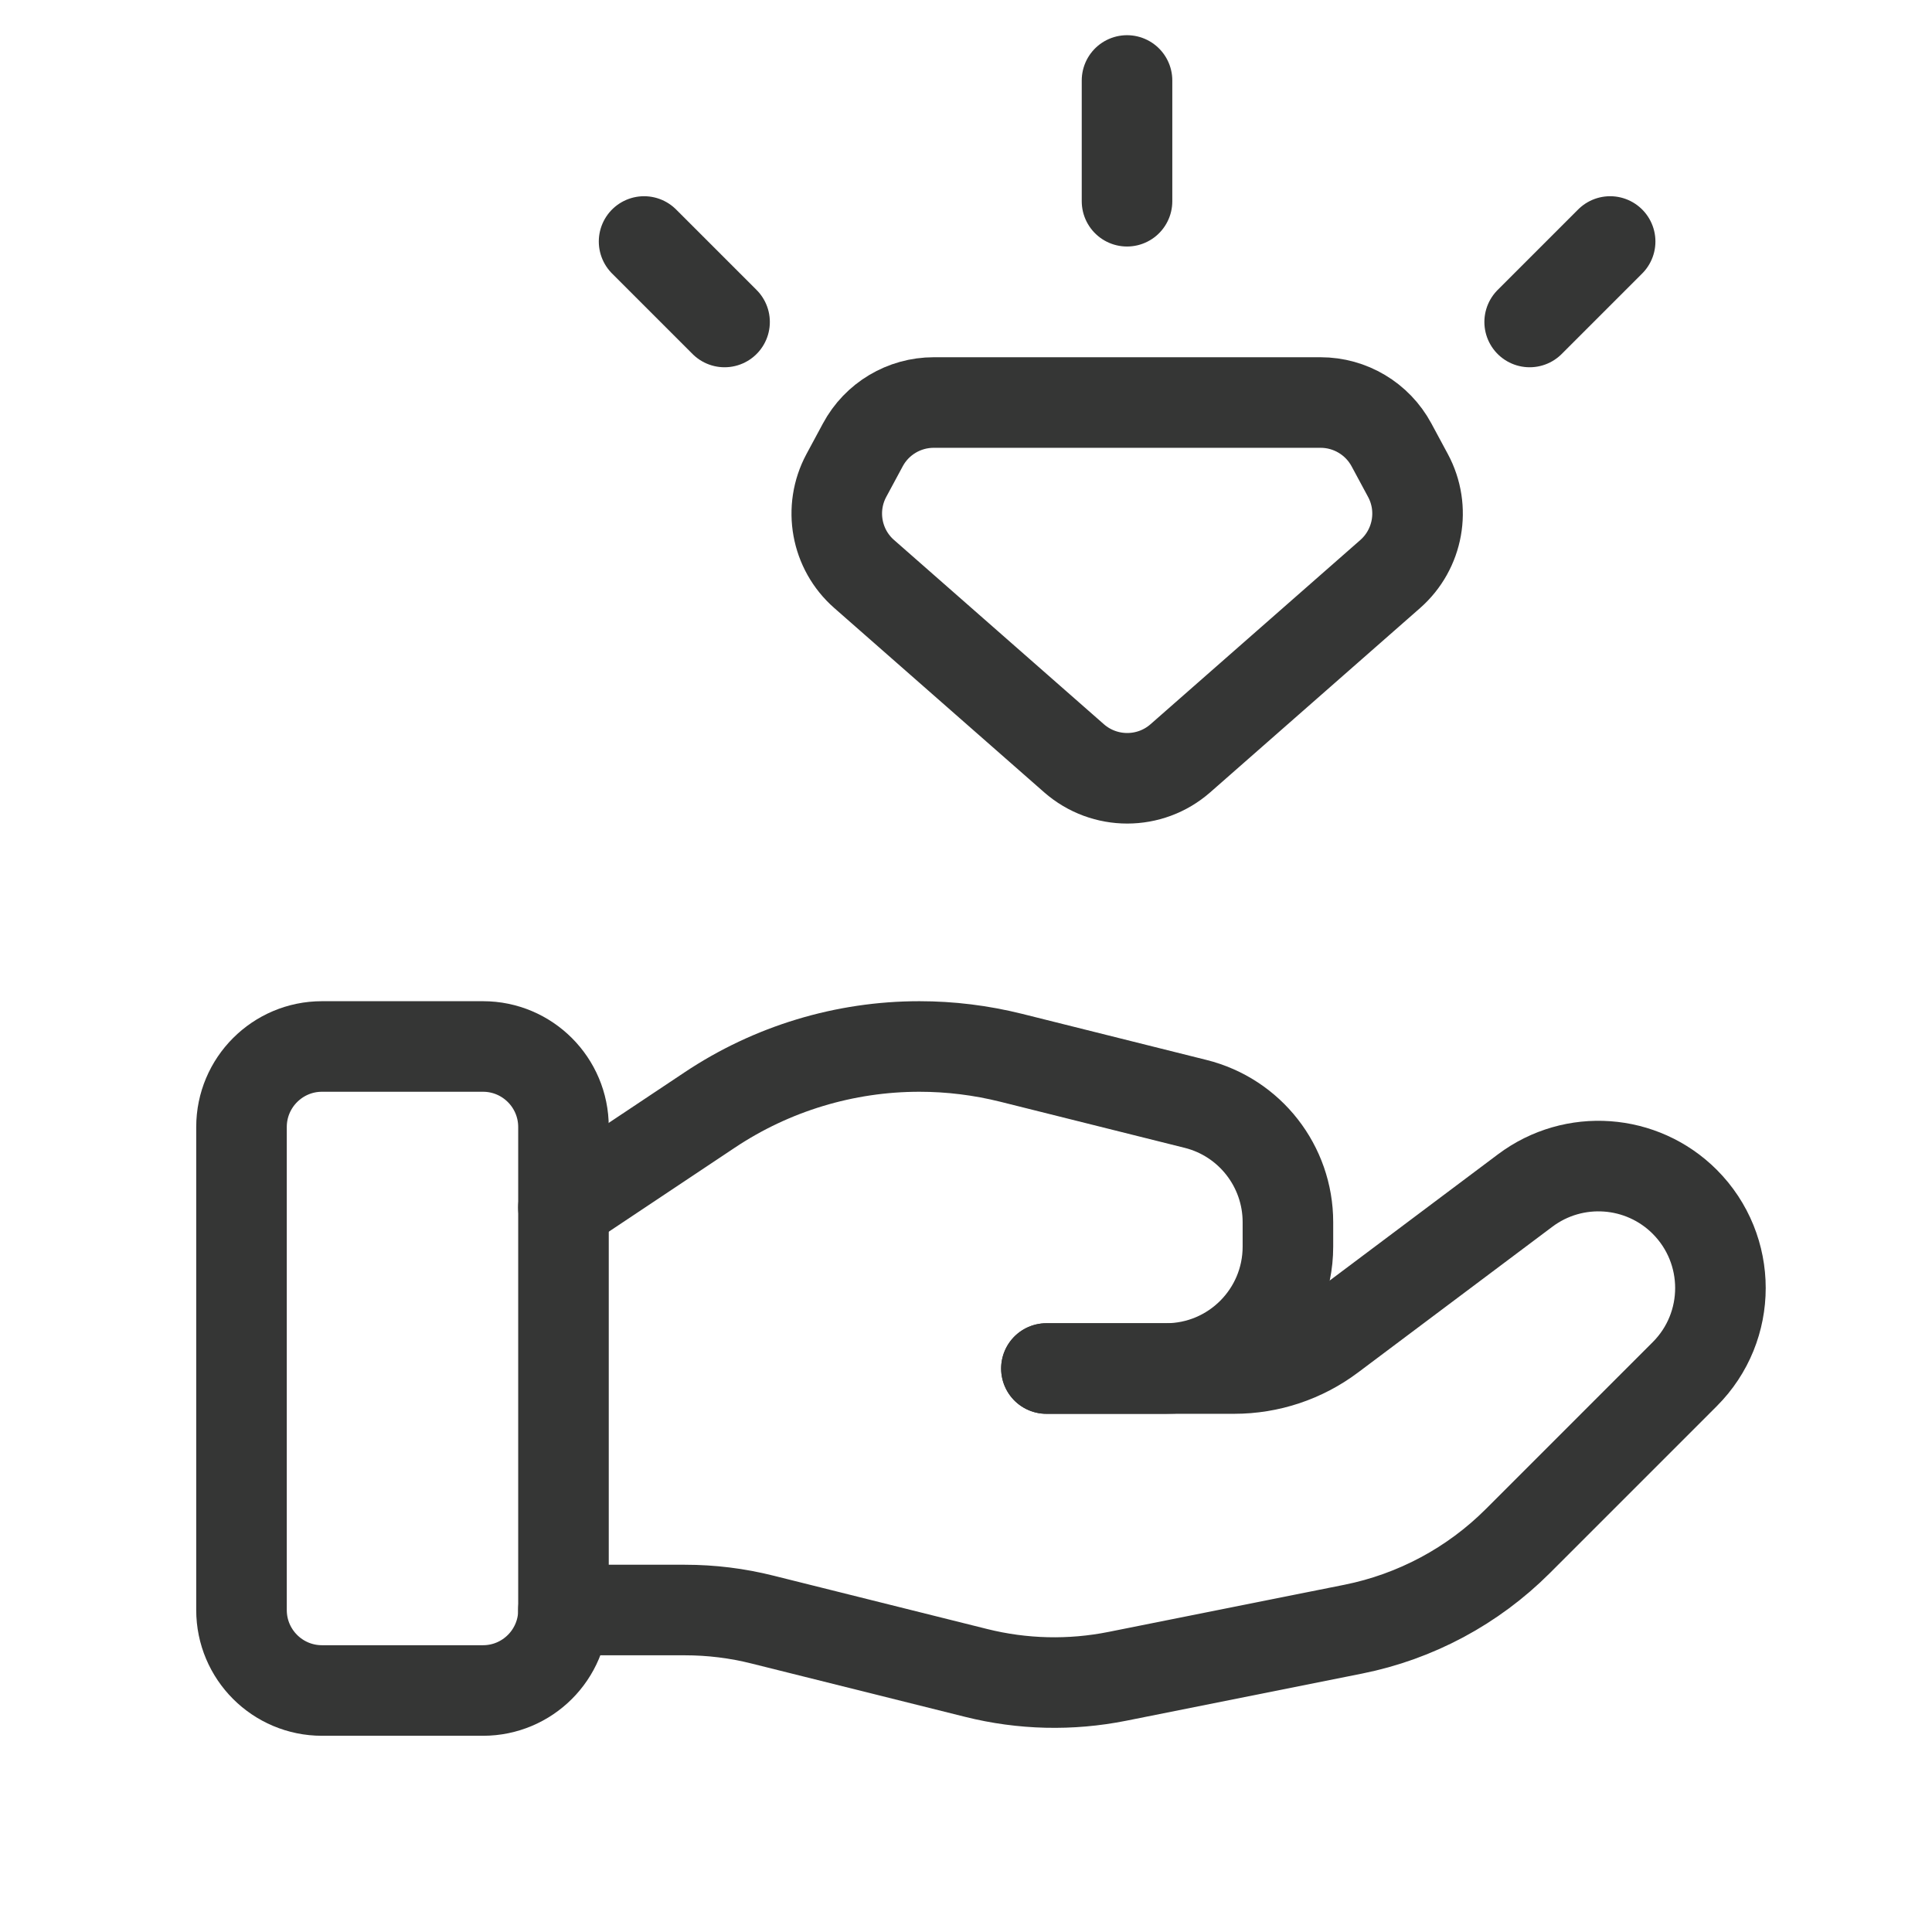
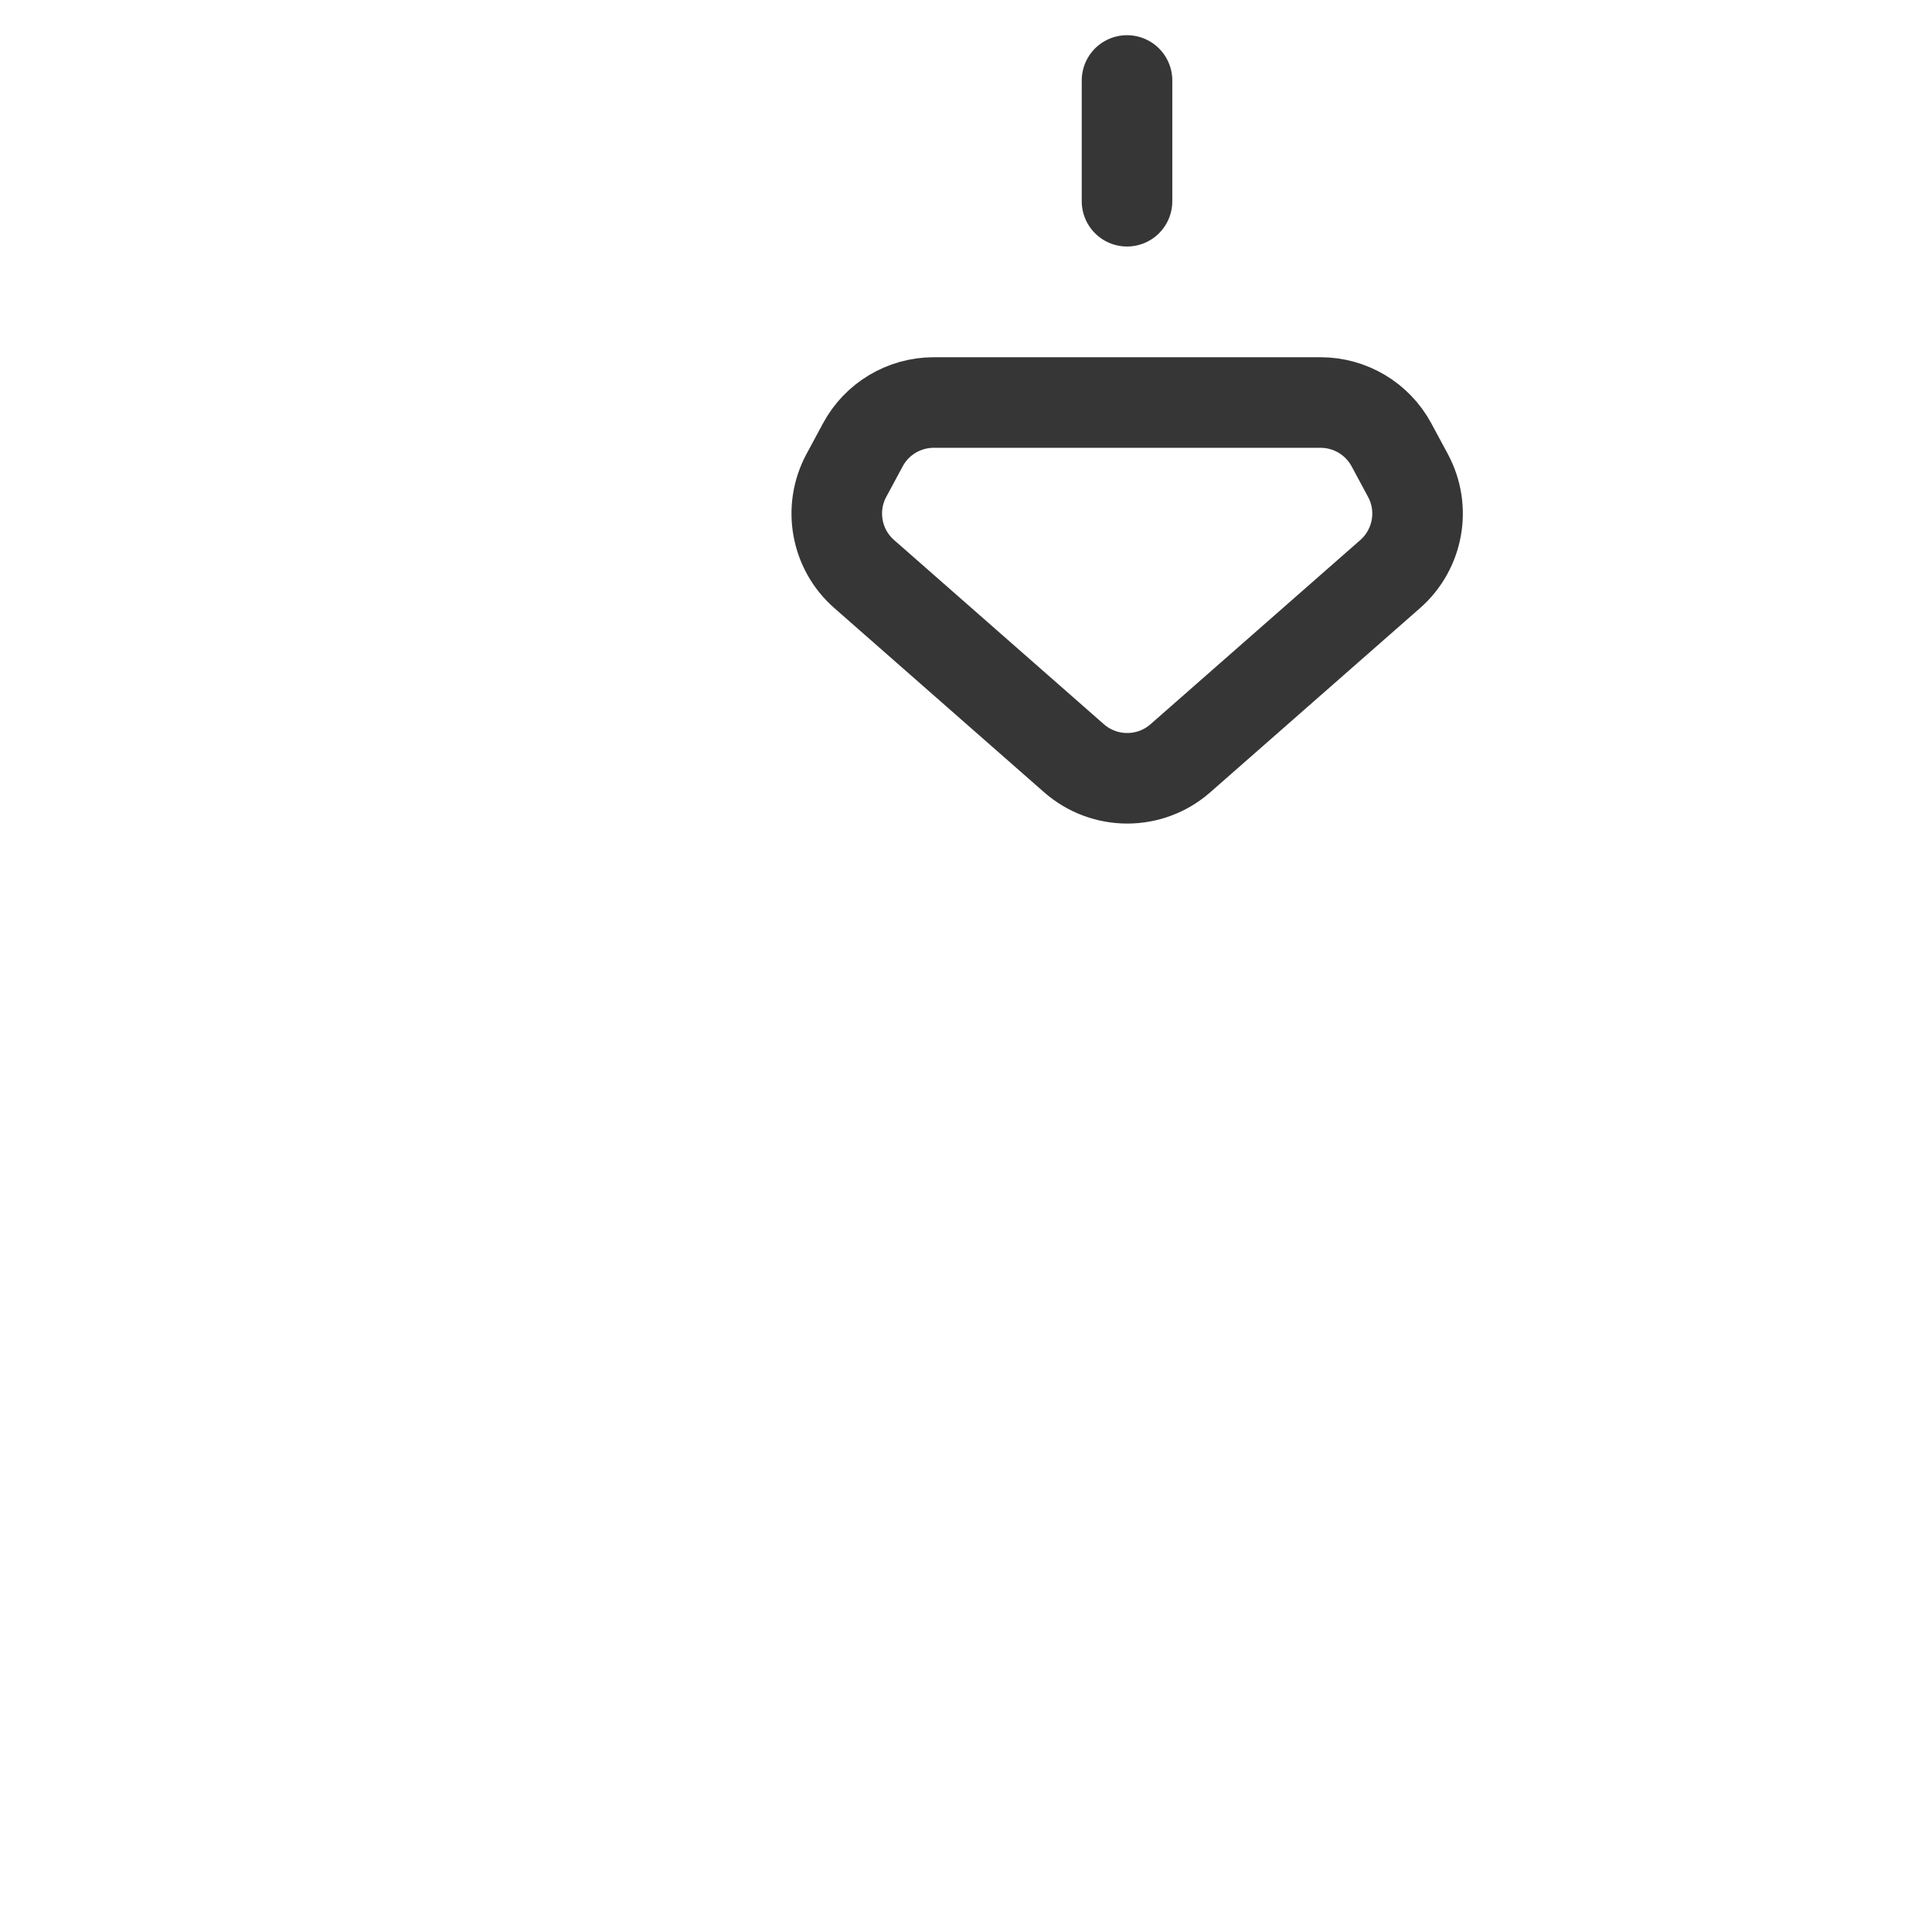
<svg xmlns="http://www.w3.org/2000/svg" width="32" height="32" viewBox="0 0 32 32" fill="none">
-   <path fill-rule="evenodd" clip-rule="evenodd" d="M8 28H5.333C4.597 28 4 27.403 4 26.667V18.667C4 17.931 4.597 17.333 5.333 17.333H8C8.736 17.333 9.333 17.931 9.333 18.667V26.667C9.333 27.403 8.736 28 8 28Z" stroke="#353635" stroke-width="1.5" stroke-linecap="round" stroke-linejoin="round" />
-   <path d="M17.332 22.667H20.443C21.02 22.667 21.581 22.48 22.043 22.133L25.264 19.717C26.068 19.115 27.193 19.195 27.904 19.905V19.905C28.693 20.695 28.693 21.973 27.904 22.761L25.14 25.525C24.396 26.269 23.447 26.777 22.415 26.984L18.508 27.765C17.733 27.92 16.935 27.901 16.168 27.709L12.635 26.827C12.212 26.72 11.779 26.667 11.343 26.667H9.332" stroke="#353635" stroke-width="1.5" stroke-linecap="round" stroke-linejoin="round" />
-   <path d="M17.332 22.667H19.312C20.428 22.667 21.332 21.763 21.332 20.647V20.243C21.332 19.316 20.701 18.508 19.803 18.284L16.747 17.52C16.249 17.396 15.74 17.333 15.228 17.333V17.333C13.992 17.333 12.783 17.699 11.755 18.385L9.332 20" stroke="#353635" stroke-width="1.5" stroke-linecap="round" stroke-linejoin="round" />
  <path d="M18.667 3.333V1.333" stroke="#353635" stroke-width="1.5" stroke-linecap="round" stroke-linejoin="round" />
  <path fill-rule="evenodd" clip-rule="evenodd" d="M14.018 7.876L14.291 7.369C14.523 6.936 14.975 6.667 15.466 6.667H21.872C22.363 6.667 22.814 6.936 23.047 7.368L23.32 7.875C23.614 8.421 23.492 9.098 23.026 9.508L19.55 12.56C19.047 13.001 18.294 13.001 17.79 12.56L14.314 9.508C13.847 9.1 13.725 8.422 14.018 7.876V7.876Z" stroke="#353635" stroke-width="1.5" stroke-linecap="round" stroke-linejoin="round" />
-   <path d="M25.336 5.333L26.669 4" stroke="#353635" stroke-width="1.5" stroke-linecap="round" stroke-linejoin="round" />
-   <path d="M12.001 5.333L10.668 4" stroke="#353635" stroke-width="1.5" stroke-linecap="round" stroke-linejoin="round" />
</svg>